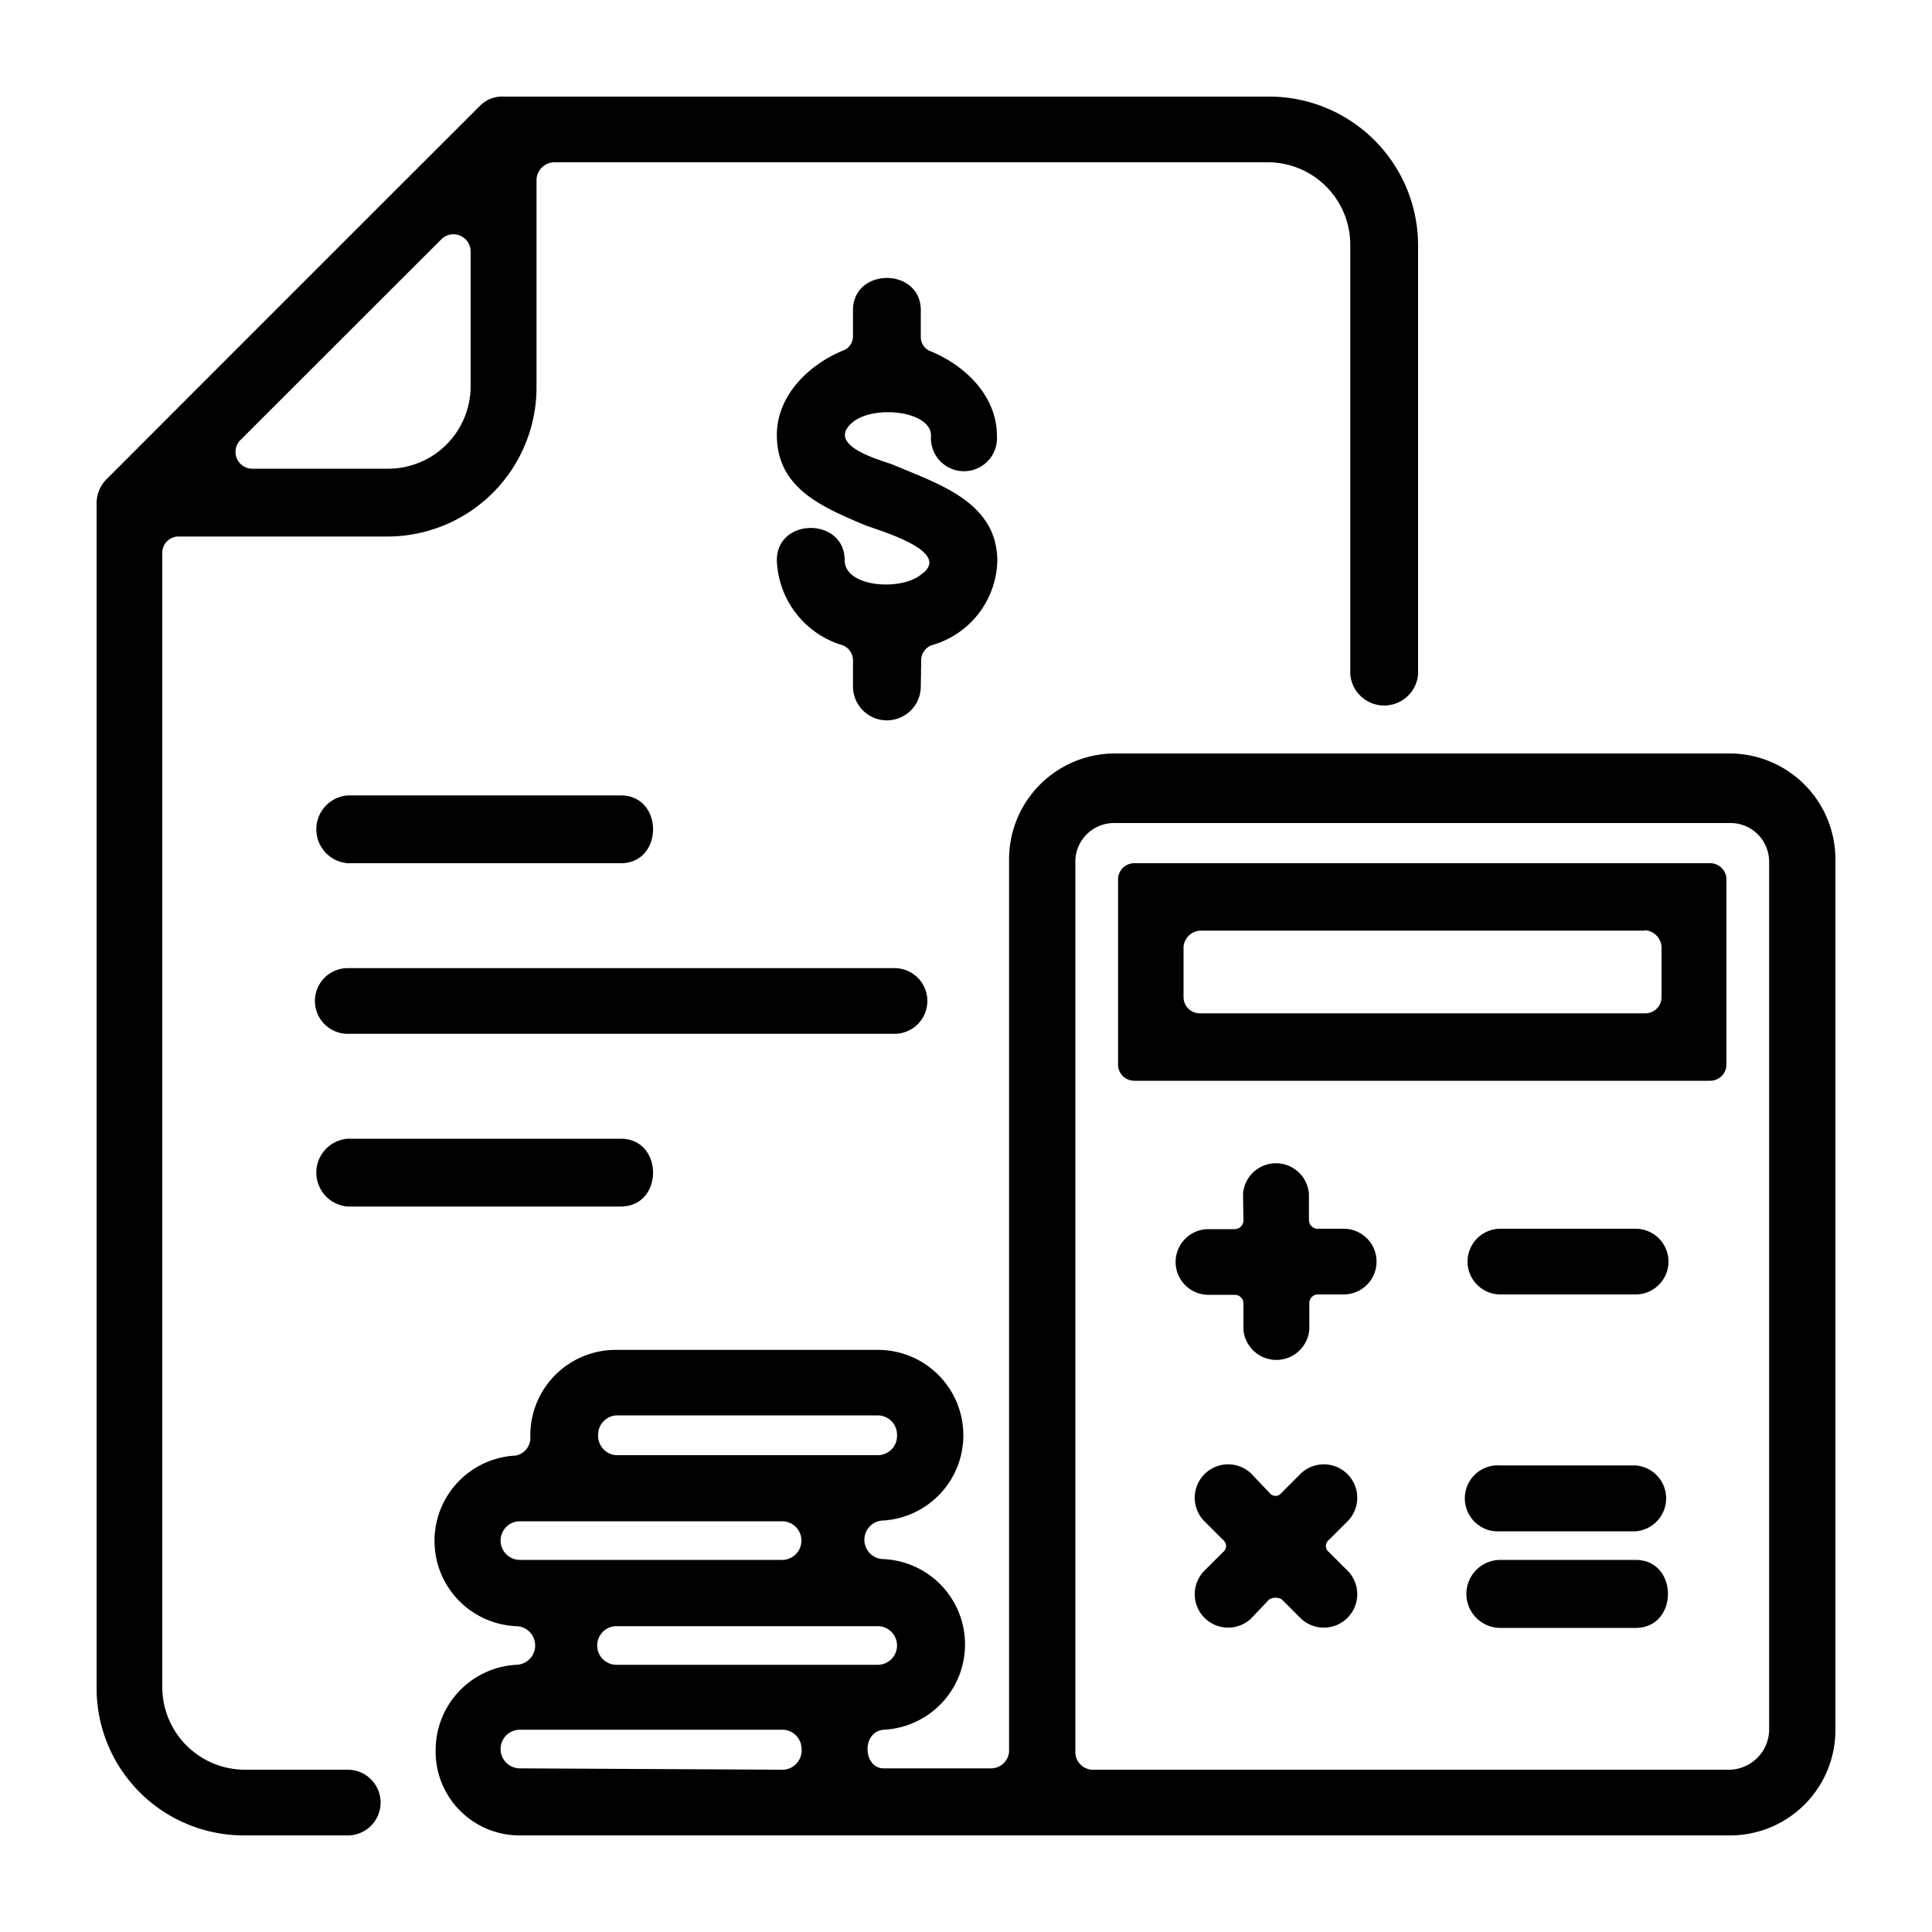
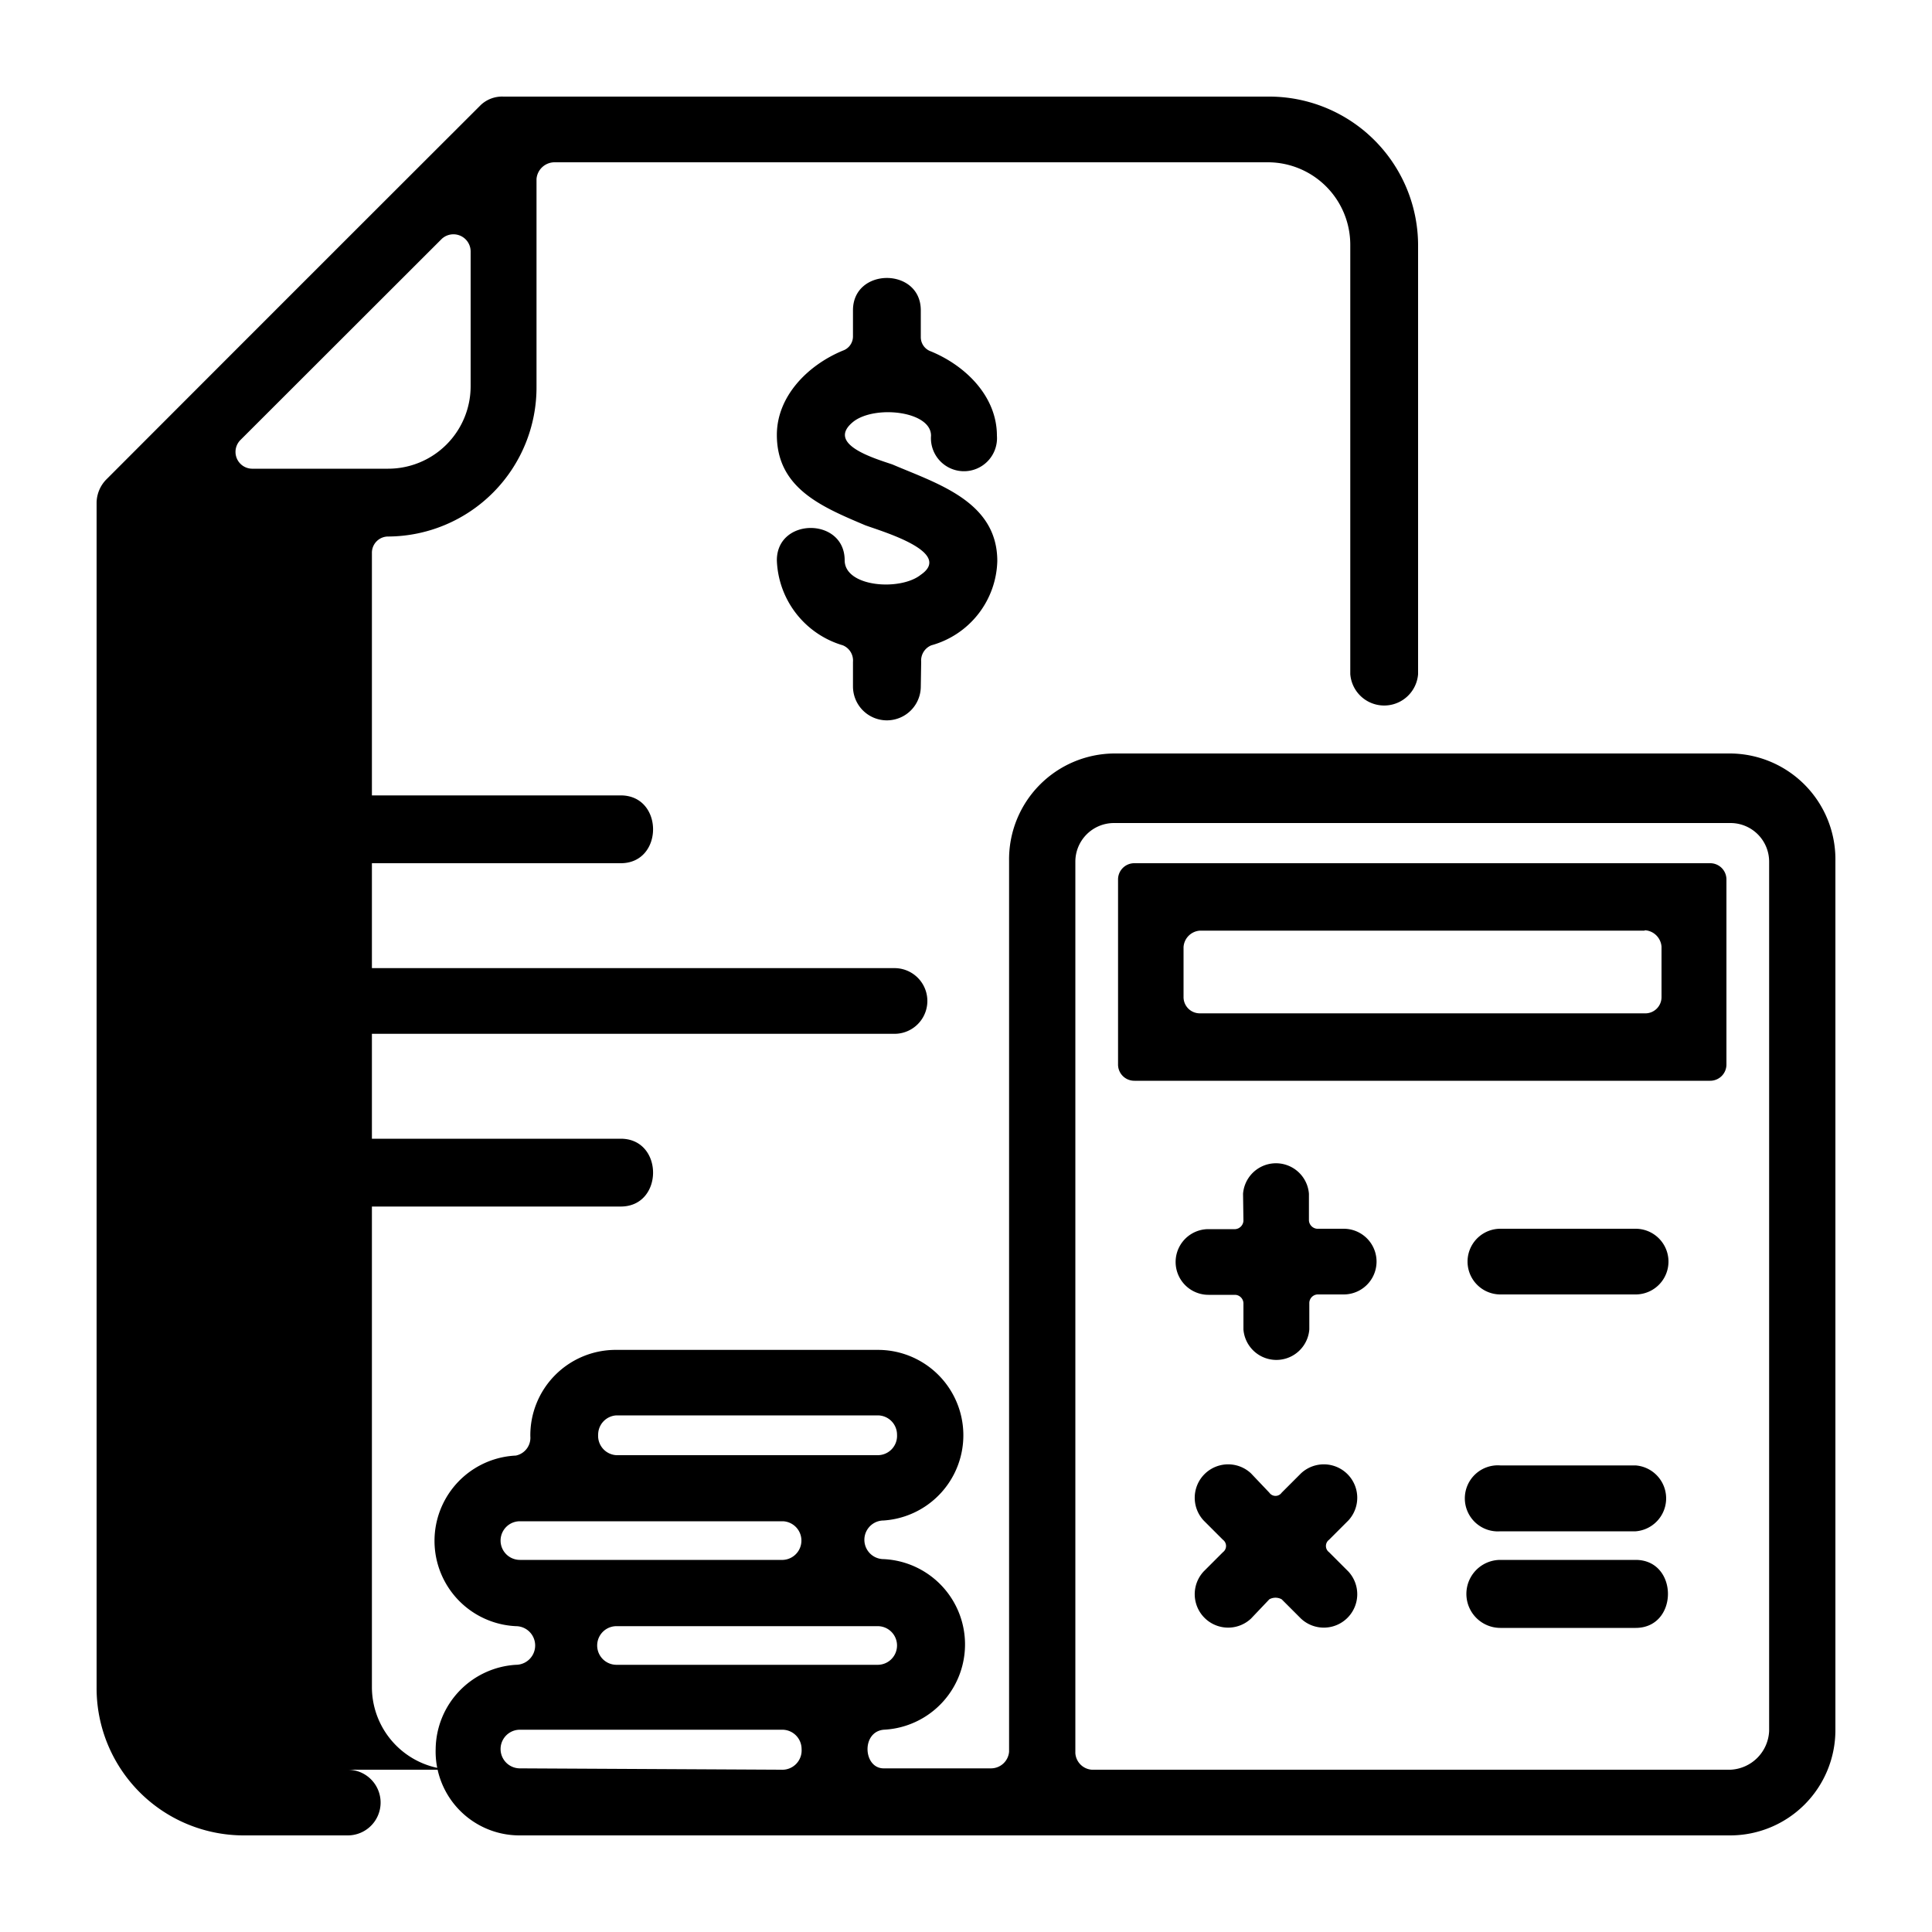
<svg xmlns="http://www.w3.org/2000/svg" id="Layer_2" data-name="Layer 2" viewBox="0 0 100 100" width="512" height="512">
-   <path id="Accounting" d="M26.91,95a4.34,4.34,0,0,1-4.36-4.47,4.42,4.42,0,0,1,4.15-4.36,1,1,0,0,0,0-2,4.42,4.42,0,0,1,0-8.83.94.94,0,0,0,.75-1,4.42,4.42,0,0,1,4.46-4.47H45.43a4.42,4.42,0,0,1,.31,8.83,1,1,0,0,0,0,2,4.42,4.42,0,0,1,0,8.83c-1.17.11-1.06,2,0,2h5.54a.94.94,0,0,0,.95-.86V44.57A5.48,5.48,0,0,1,57.66,39H89.57A5.48,5.48,0,0,1,95,44.57v45A5.45,5.45,0,0,1,89.57,95Zm5-19.68H45.43a1,1,0,0,0,1-1.06,1,1,0,0,0-1-1H31.91a1,1,0,0,0-.95,1,1,1,0,0,0,.95,1.06Zm8.52,5.42a1,1,0,0,0,.1-2H26.91a1,1,0,0,0,0,2Zm-8.52,5.43H45.43a1,1,0,0,0,0-2H31.91a1,1,0,0,0,0,2Zm8.52,5.43a1,1,0,0,0,1.06-1.07,1,1,0,0,0-1-1H26.91a1,1,0,0,0,0,2Zm7.23-56.07a1.75,1.75,0,0,1-3.51,0V34.26a.85.85,0,0,0-.53-.86A4.76,4.76,0,0,1,40.21,29c0-2.23,3.51-2.23,3.51,0,0,1.39,2.88,1.6,3.94.75,1.7-1.17-2-2.24-2.87-2.56-2.24-.95-4.58-1.91-4.58-4.68,0-2,1.6-3.61,3.41-4.36a.78.78,0,0,0,.53-.74V16.06c0-2.23,3.51-2.23,3.51,0v1.39a.78.78,0,0,0,.53.74c1.81.75,3.41,2.34,3.41,4.36a1.71,1.71,0,1,1-3.41,0c0-1.27-2.87-1.59-4-.74-1.49,1.17,1.06,1.91,2,2.23,2.34,1,5.43,1.92,5.43,5a4.65,4.65,0,0,1-3.41,4.36.85.85,0,0,0-.53.86Zm30,43.73a1.71,1.71,0,1,1,0-3.41h7a1.71,1.71,0,0,1,0,3.41Zm0,5a1.76,1.76,0,0,1,0-3.52h7c2.23,0,2.23,3.52,0,3.52Zm-10.32-8a1.73,1.73,0,0,1,2.45,2.44l-1,1a.4.4,0,0,0,0,.64l1,1a1.73,1.73,0,0,1-2.45,2.44l-1-1a.66.66,0,0,0-.64,0l-.95,1a1.73,1.73,0,0,1-2.45-2.44l1-1a.4.4,0,0,0,0-.64l-1-1a1.73,1.73,0,0,1,2.45-2.44l.95,1a.39.39,0,0,0,.64,0Zm-3-14.47a1.71,1.71,0,0,1,3.41,0v1.38a.46.46,0,0,0,.42.43h1.38a1.7,1.7,0,1,1,0,3.4H68.19a.45.45,0,0,0-.42.43v1.38a1.71,1.71,0,0,1-3.41,0V67.45a.45.45,0,0,0-.42-.43H62.55a1.7,1.7,0,0,1,0-3.4h1.39a.46.46,0,0,0,.42-.43ZM77.66,67a1.7,1.7,0,0,1,0-3.4h7a1.7,1.7,0,0,1,0,3.4Zm11.7-21.49v9.58a.84.84,0,0,1-.85.85H58.72a.84.84,0,0,1-.85-.85V45.53a.84.84,0,0,1,.85-.85H88.51a.84.84,0,0,1,.85.85Zm-4.25,2.66h-23a.91.91,0,0,0-.85.85V51.6a.84.84,0,0,0,.85.85h23A.84.84,0,0,0,86,51.6V49a.92.92,0,0,0-.85-.85ZM56.49,91.6H89.57a2.1,2.1,0,0,0,2-2v-45a2,2,0,0,0-2-2H57.66a2,2,0,0,0-2,2V90.74a.92.92,0,0,0,.85.86ZM18,53.51a1.7,1.7,0,0,1,0-3.4h28.3a1.7,1.7,0,0,1,0,3.4Zm0-8.83a1.76,1.76,0,0,1,0-3.51H32.13c2.23,0,2.23,3.51,0,3.51Zm0,17.77a1.76,1.76,0,0,1,0-3.51H32.13c2.23,0,2.23,3.51,0,3.51ZM27.77,9.26V20a7.72,7.72,0,0,1-7.66,7.77H9.26a.84.84,0,0,0-.86.85V87.34a4.28,4.28,0,0,0,4.26,4.26H18A1.7,1.7,0,1,1,18,95H12.66A7.62,7.62,0,0,1,5,87.34V26.06a1.75,1.75,0,0,1,.53-1.27C11.91,18.4,18.4,11.91,24.89,5.43A1.61,1.61,0,0,1,26.06,5H65.64a7.71,7.71,0,0,1,7.76,7.66V34.89a1.76,1.76,0,0,1-3.51,0V12.66A4.27,4.27,0,0,0,65.64,8.4H28.72a.94.94,0,0,0-.95.86Zm-14.68,15h7A4.27,4.27,0,0,0,24.36,20V13a.89.89,0,0,0-1.49-.64L12.45,22.77a.87.87,0,0,0,.64,1.49Z" />
+   <path id="Accounting" d="M26.91,95a4.34,4.34,0,0,1-4.36-4.47,4.42,4.42,0,0,1,4.15-4.36,1,1,0,0,0,0-2,4.42,4.42,0,0,1,0-8.83.94.94,0,0,0,.75-1,4.42,4.42,0,0,1,4.46-4.47H45.43a4.42,4.42,0,0,1,.31,8.83,1,1,0,0,0,0,2,4.42,4.42,0,0,1,0,8.83c-1.17.11-1.06,2,0,2h5.54a.94.94,0,0,0,.95-.86V44.57A5.48,5.48,0,0,1,57.66,39H89.57A5.48,5.48,0,0,1,95,44.57v45A5.45,5.45,0,0,1,89.57,95Zm5-19.68H45.43a1,1,0,0,0,1-1.06,1,1,0,0,0-1-1H31.91a1,1,0,0,0-.95,1,1,1,0,0,0,.95,1.06Zm8.52,5.42a1,1,0,0,0,.1-2H26.91a1,1,0,0,0,0,2Zm-8.52,5.43H45.43a1,1,0,0,0,0-2H31.91a1,1,0,0,0,0,2Zm8.52,5.43a1,1,0,0,0,1.06-1.07,1,1,0,0,0-1-1H26.91a1,1,0,0,0,0,2Zm7.23-56.07a1.75,1.75,0,0,1-3.51,0V34.26a.85.85,0,0,0-.53-.86A4.76,4.76,0,0,1,40.21,29c0-2.23,3.51-2.23,3.51,0,0,1.39,2.88,1.6,3.94.75,1.7-1.17-2-2.24-2.87-2.56-2.24-.95-4.58-1.91-4.58-4.68,0-2,1.6-3.61,3.41-4.36a.78.78,0,0,0,.53-.74V16.06c0-2.23,3.51-2.23,3.51,0v1.39a.78.78,0,0,0,.53.74c1.81.75,3.41,2.34,3.41,4.36a1.71,1.71,0,1,1-3.41,0c0-1.27-2.87-1.59-4-.74-1.49,1.17,1.06,1.91,2,2.23,2.34,1,5.43,1.92,5.43,5a4.65,4.65,0,0,1-3.41,4.36.85.85,0,0,0-.53.86Zm30,43.73a1.71,1.71,0,1,1,0-3.41h7a1.71,1.71,0,0,1,0,3.41Zm0,5a1.76,1.76,0,0,1,0-3.52h7c2.23,0,2.23,3.52,0,3.52Zm-10.32-8a1.73,1.73,0,0,1,2.45,2.44l-1,1a.4.4,0,0,0,0,.64l1,1a1.73,1.73,0,0,1-2.45,2.44l-1-1a.66.66,0,0,0-.64,0l-.95,1a1.73,1.73,0,0,1-2.45-2.44l1-1a.4.4,0,0,0,0-.64l-1-1a1.73,1.73,0,0,1,2.45-2.44l.95,1a.39.39,0,0,0,.64,0Zm-3-14.47a1.71,1.71,0,0,1,3.41,0v1.38a.46.46,0,0,0,.42.43h1.38a1.7,1.7,0,1,1,0,3.4H68.19a.45.45,0,0,0-.42.43v1.38a1.71,1.71,0,0,1-3.41,0V67.45a.45.45,0,0,0-.42-.43H62.55a1.7,1.7,0,0,1,0-3.4h1.39a.46.46,0,0,0,.42-.43ZM77.66,67a1.7,1.7,0,0,1,0-3.4h7a1.7,1.7,0,0,1,0,3.4Zm11.7-21.49v9.58a.84.84,0,0,1-.85.85H58.72a.84.84,0,0,1-.85-.85V45.53a.84.84,0,0,1,.85-.85H88.51a.84.84,0,0,1,.85.85Zm-4.25,2.66h-23a.91.91,0,0,0-.85.85V51.6a.84.84,0,0,0,.85.85h23A.84.84,0,0,0,86,51.6V49a.92.92,0,0,0-.85-.85ZM56.49,91.6H89.57a2.1,2.1,0,0,0,2-2v-45a2,2,0,0,0-2-2H57.66a2,2,0,0,0-2,2V90.74a.92.92,0,0,0,.85.86ZM18,53.51a1.7,1.7,0,0,1,0-3.4h28.3a1.7,1.7,0,0,1,0,3.4Zm0-8.83a1.76,1.76,0,0,1,0-3.51H32.13c2.23,0,2.23,3.51,0,3.51Zm0,17.77a1.76,1.76,0,0,1,0-3.51H32.13c2.23,0,2.23,3.51,0,3.51ZM27.77,9.26V20a7.72,7.72,0,0,1-7.66,7.77a.84.84,0,0,0-.86.85V87.34a4.28,4.28,0,0,0,4.26,4.26H18A1.7,1.7,0,1,1,18,95H12.66A7.62,7.62,0,0,1,5,87.34V26.06a1.75,1.75,0,0,1,.53-1.27C11.91,18.4,18.4,11.91,24.89,5.43A1.61,1.61,0,0,1,26.06,5H65.64a7.71,7.71,0,0,1,7.76,7.66V34.89a1.76,1.76,0,0,1-3.51,0V12.66A4.27,4.27,0,0,0,65.64,8.4H28.72a.94.94,0,0,0-.95.86Zm-14.68,15h7A4.27,4.27,0,0,0,24.36,20V13a.89.89,0,0,0-1.49-.64L12.45,22.77a.87.87,0,0,0,.64,1.49Z" />
</svg>